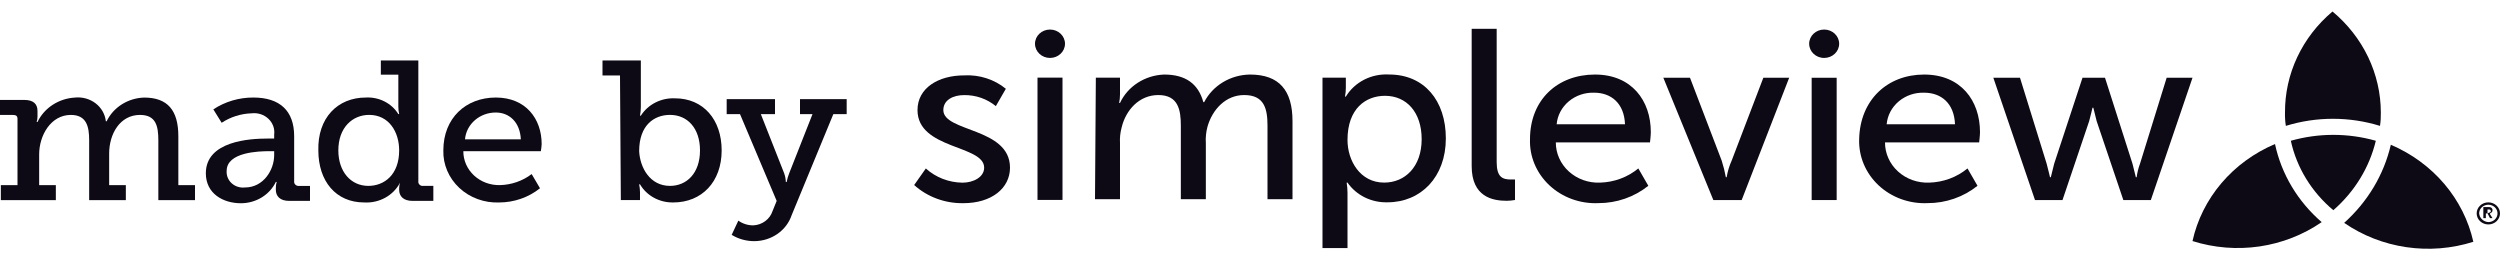
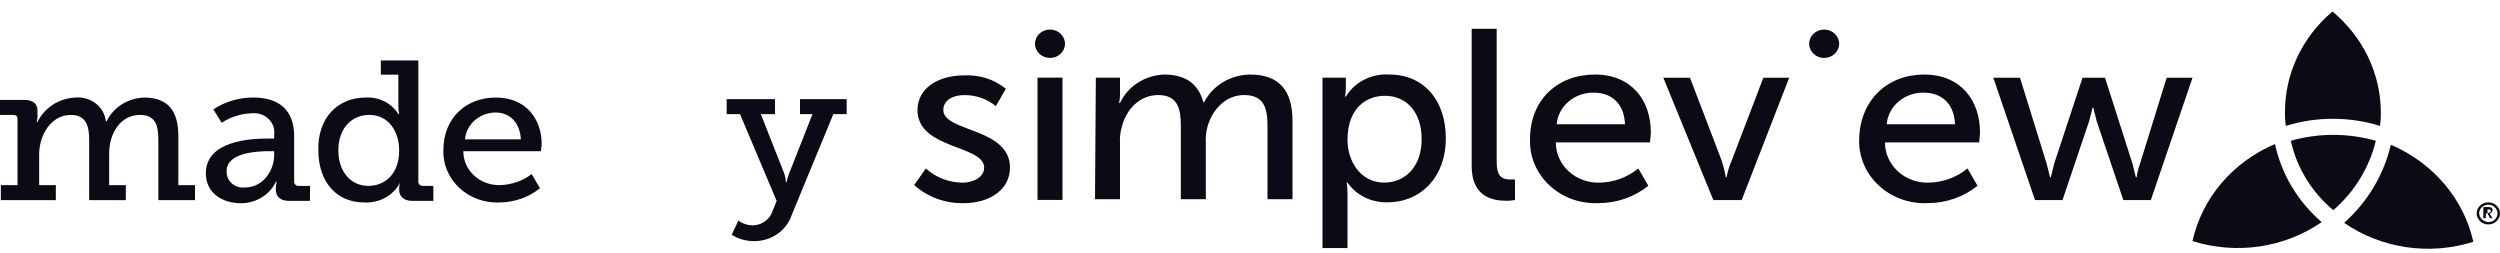
<svg xmlns="http://www.w3.org/2000/svg" width="158" height="16" viewBox="0 0 158 16" fill="none">
  <path d="M147.414 0.727C146.463 1.527 145.704 2.511 145.186 3.611C144.668 4.712 144.405 5.904 144.412 7.109C144.404 7.392 144.421 7.676 144.465 7.956C146.398 7.358 148.483 7.358 150.416 7.956C150.459 7.676 150.476 7.392 150.469 7.109C150.467 5.901 150.193 4.707 149.667 3.607C149.14 2.506 148.372 1.525 147.414 0.727Z" fill="#0E0A15" />
  <path d="M125.979 4.914H127.664L129.349 10.349C129.455 10.748 129.56 11.197 129.56 11.197H129.613C129.613 11.197 129.718 10.748 129.823 10.349L131.614 4.914H133.036L134.774 10.349C134.879 10.748 134.985 11.197 134.985 11.197H135.037C135.075 10.908 135.146 10.623 135.248 10.349L136.933 4.914H138.566L135.933 12.643H134.195L132.509 7.656C132.404 7.258 132.299 6.809 132.299 6.809H132.246C132.246 6.809 132.141 7.258 132.035 7.656L130.35 12.643H128.612L125.979 4.914Z" fill="#0E0A15" />
  <path d="M100.804 4.711C103.121 4.711 104.332 6.356 104.332 8.351C104.332 8.55 104.28 8.999 104.28 8.999H98.328C98.327 9.342 98.399 9.681 98.54 9.997C98.681 10.313 98.889 10.598 99.15 10.836C99.41 11.073 99.719 11.258 100.058 11.38C100.397 11.501 100.758 11.556 101.12 11.542C102.013 11.518 102.869 11.201 103.542 10.645L104.174 11.741C103.292 12.451 102.172 12.84 101.014 12.838C100.445 12.863 99.876 12.775 99.344 12.581C98.812 12.388 98.328 12.092 97.923 11.713C97.517 11.333 97.199 10.879 96.987 10.377C96.776 9.876 96.677 9.339 96.696 8.8C96.696 6.307 98.433 4.711 100.804 4.711ZM102.7 7.852C102.647 6.506 101.804 5.858 100.751 5.858C100.161 5.839 99.586 6.035 99.145 6.407C98.704 6.778 98.43 7.295 98.381 7.852H102.7Z" fill="#0E0A15" />
  <path d="M93.01 1.82H94.59V10.247C94.59 11.194 94.958 11.344 95.485 11.344H95.748V12.64C95.575 12.671 95.398 12.688 95.222 12.69C94.326 12.69 93.01 12.441 93.01 10.496V1.82Z" fill="#0E0A15" />
  <path d="M58.513 10.647C59.137 11.213 59.965 11.534 60.83 11.545C61.515 11.545 62.199 11.196 62.199 10.597C62.199 9.151 57.986 9.451 57.986 6.957C57.986 5.561 59.303 4.764 60.935 4.764C61.896 4.711 62.841 5.015 63.569 5.611L62.937 6.708C62.383 6.25 61.671 6.001 60.935 6.01C60.251 6.01 59.619 6.309 59.619 6.957C59.619 8.354 63.832 8.054 63.832 10.597C63.832 11.894 62.673 12.841 60.883 12.841C59.728 12.86 58.612 12.448 57.775 11.694L58.513 10.647Z" fill="#0E0A15" />
  <path d="M69.257 4.91H70.784V5.957C70.784 6.141 70.766 6.325 70.731 6.506H70.784C71.025 5.989 71.415 5.547 71.908 5.23C72.401 4.912 72.979 4.733 73.575 4.711C74.945 4.711 75.735 5.309 76.051 6.456H76.103C76.368 5.94 76.779 5.503 77.29 5.195C77.802 4.886 78.394 4.719 79 4.711C80.843 4.711 81.686 5.708 81.686 7.653V12.589H80.106V7.952C80.106 6.855 79.895 6.007 78.631 6.007C77.473 6.007 76.63 6.905 76.314 8.002C76.222 8.344 76.186 8.697 76.209 9.049V12.589H74.629V7.952C74.629 6.955 74.471 6.007 73.207 6.007C71.995 6.007 71.153 6.955 70.889 8.052C70.8 8.377 70.764 8.713 70.784 9.049V12.589H69.204L69.257 4.91Z" fill="#0E0A15" />
  <path d="M83.635 4.908H85.057V5.556C85.056 5.74 85.039 5.924 85.004 6.105H85.057C85.33 5.653 85.731 5.283 86.215 5.036C86.699 4.789 87.247 4.676 87.795 4.709C90.007 4.709 91.377 6.354 91.377 8.747C91.377 11.191 89.797 12.786 87.69 12.786C87.191 12.8 86.697 12.693 86.254 12.475C85.812 12.257 85.436 11.935 85.162 11.54H85.109C85.144 11.754 85.161 11.971 85.162 12.188V15.678H83.582V4.908H83.635ZM87.479 11.54C88.796 11.54 89.849 10.542 89.849 8.797C89.849 7.102 88.901 6.055 87.532 6.055C86.321 6.055 85.162 6.853 85.162 8.847C85.162 10.143 85.952 11.54 87.479 11.54Z" fill="#0E0A15" />
  <path d="M65.57 4.906H67.15V12.635H65.57V4.906Z" fill="#0E0A15" />
  <path d="M66.36 3.662C66.884 3.662 67.308 3.26 67.308 2.765C67.308 2.269 66.884 1.867 66.36 1.867C65.837 1.867 65.412 2.269 65.412 2.765C65.412 3.26 65.837 3.662 66.36 3.662Z" fill="#0E0A15" />
  <path d="M121.607 4.711C123.925 4.711 125.136 6.356 125.136 8.351C125.136 8.55 125.083 8.999 125.083 8.999H119.132C119.131 9.342 119.203 9.681 119.344 9.997C119.485 10.313 119.692 10.598 119.953 10.836C120.214 11.073 120.523 11.258 120.862 11.38C121.2 11.501 121.562 11.556 121.923 11.542C122.816 11.518 123.673 11.201 124.346 10.645L124.978 11.741C124.096 12.451 122.976 12.84 121.818 12.838C121.248 12.863 120.68 12.775 120.148 12.581C119.616 12.388 119.132 12.092 118.726 11.713C118.321 11.333 118.002 10.879 117.791 10.377C117.58 9.876 117.481 9.339 117.499 8.8C117.552 6.307 119.29 4.711 121.607 4.711ZM123.556 7.852C123.503 6.506 122.661 5.858 121.607 5.858C121.017 5.839 120.442 6.035 120.001 6.407C119.56 6.778 119.287 7.295 119.237 7.852H123.556Z" fill="#0E0A15" />
  <path d="M105.123 4.914H106.808L108.81 10.149C108.921 10.493 109.009 10.843 109.073 11.197H109.126C109.185 10.836 109.291 10.485 109.442 10.149L111.443 4.914H113.076L110.074 12.643H108.283L105.123 4.914Z" fill="#0E0A15" />
-   <path d="M114.497 4.914H116.077V12.643H114.497V4.914Z" fill="#0E0A15" />
  <path d="M115.287 3.662C115.81 3.662 116.235 3.26 116.235 2.765C116.235 2.269 115.81 1.867 115.287 1.867C114.763 1.867 114.339 2.269 114.339 2.765C114.339 3.26 114.763 3.662 115.287 3.662Z" fill="#0E0A15" />
  <path d="M157.263 12.789C157.458 12.789 157.646 12.863 157.784 12.993C157.922 13.124 158 13.302 158 13.487C158 13.672 157.922 13.85 157.784 13.981C157.646 14.112 157.458 14.185 157.263 14.185C157.067 14.185 156.88 14.112 156.741 13.981C156.603 13.85 156.525 13.672 156.525 13.487C156.525 13.302 156.603 13.124 156.741 12.993C156.88 12.863 157.067 12.789 157.263 12.789ZM157.263 14.036C157.377 14.036 157.489 14.003 157.585 13.943C157.68 13.883 157.754 13.797 157.798 13.697C157.842 13.597 157.853 13.486 157.831 13.38C157.809 13.274 157.753 13.176 157.672 13.099C157.591 13.023 157.488 12.97 157.376 12.949C157.263 12.928 157.147 12.939 157.041 12.98C156.935 13.022 156.845 13.092 156.781 13.182C156.717 13.273 156.683 13.379 156.683 13.487C156.693 13.629 156.758 13.764 156.864 13.864C156.971 13.965 157.112 14.026 157.263 14.036ZM157.052 13.088H157.315C157.344 13.086 157.372 13.089 157.399 13.098C157.426 13.107 157.45 13.122 157.471 13.141C157.491 13.16 157.506 13.183 157.516 13.208C157.525 13.234 157.529 13.261 157.526 13.288C157.526 13.387 157.473 13.437 157.368 13.487V13.537L157.526 13.786H157.368L157.21 13.487H157.105V13.786H156.947V13.088H157.052ZM157.315 13.437C157.343 13.437 157.37 13.427 157.39 13.408C157.41 13.389 157.421 13.364 157.421 13.338C157.421 13.311 157.41 13.286 157.39 13.267C157.37 13.248 157.343 13.238 157.315 13.238H157.21V13.487L157.315 13.437Z" fill="#0E0A15" />
  <path d="M151.101 9.148C150.663 11.037 149.635 12.757 148.151 14.085C149.313 14.886 150.659 15.413 152.08 15.621C153.5 15.83 154.952 15.713 156.315 15.281C156.015 13.943 155.387 12.691 154.482 11.625C153.576 10.56 152.417 9.711 151.101 9.148Z" fill="#0E0A15" />
  <path d="M138.566 15.235C139.929 15.666 141.381 15.783 142.802 15.575C144.222 15.366 145.569 14.839 146.73 14.038C145.217 12.731 144.184 11.002 143.78 9.102C142.461 9.661 141.301 10.509 140.395 11.575C139.489 12.641 138.862 13.895 138.566 15.235Z" fill="#0E0A15" />
  <path d="M144.78 8.897C145.152 10.596 146.094 12.136 147.466 13.285C148.81 12.114 149.747 10.584 150.152 8.897C148.4 8.399 146.532 8.399 144.78 8.897Z" fill="#0E0A15" />
  <path d="M0.053 11.7H1.106V7.512C1.106 7.313 1.001 7.263 0.79 7.263H0V6.315H1.527C2.107 6.315 2.37 6.565 2.37 7.013V7.362C2.37 7.481 2.353 7.598 2.317 7.711H2.37C2.578 7.274 2.909 6.898 3.327 6.626C3.745 6.353 4.234 6.194 4.74 6.166C4.972 6.142 5.206 6.162 5.43 6.225C5.653 6.288 5.862 6.391 6.043 6.53C6.224 6.669 6.374 6.841 6.485 7.035C6.596 7.229 6.665 7.442 6.689 7.662H6.741C6.95 7.228 7.283 6.858 7.701 6.594C8.12 6.33 8.608 6.181 9.111 6.166C10.586 6.166 11.271 6.963 11.271 8.609V11.7H12.324V12.648H10.007V8.858C10.007 7.961 9.849 7.263 8.848 7.263C7.584 7.263 6.899 8.459 6.899 9.706V11.7H7.953V12.648H5.635V8.858C5.635 8.011 5.477 7.263 4.477 7.263C3.213 7.263 2.475 8.559 2.475 9.756V11.7H3.529V12.648H0.053V11.7Z" fill="#0E0A15" />
  <path d="M16.906 8.757H17.328V8.508C17.351 8.325 17.331 8.141 17.268 7.967C17.204 7.793 17.101 7.636 16.963 7.506C16.826 7.376 16.66 7.278 16.477 7.218C16.293 7.158 16.098 7.139 15.905 7.161C15.226 7.183 14.567 7.391 14.009 7.76L13.483 6.912C14.224 6.422 15.107 6.16 16.011 6.164C17.696 6.164 18.591 7.012 18.591 8.607V11.449C18.585 11.49 18.589 11.531 18.603 11.57C18.617 11.609 18.64 11.645 18.67 11.674C18.701 11.703 18.738 11.725 18.78 11.738C18.821 11.751 18.864 11.754 18.907 11.749H19.592V12.696H18.276C17.696 12.696 17.433 12.397 17.433 11.998V11.898C17.43 11.764 17.447 11.629 17.485 11.499H17.433C17.239 11.901 16.928 12.241 16.536 12.48C16.143 12.719 15.687 12.846 15.221 12.845C14.115 12.845 13.009 12.247 13.009 10.951C13.009 8.906 15.8 8.757 16.906 8.757ZM15.484 11.848C16.643 11.848 17.328 10.751 17.328 9.804V9.555H17.012C16.38 9.555 14.325 9.605 14.325 10.801C14.314 10.946 14.337 11.091 14.392 11.226C14.447 11.362 14.533 11.484 14.644 11.584C14.754 11.684 14.887 11.76 15.033 11.805C15.178 11.851 15.332 11.866 15.484 11.848Z" fill="#0E0A15" />
  <path d="M23.121 6.164C23.532 6.142 23.941 6.228 24.304 6.413C24.666 6.598 24.968 6.874 25.175 7.211H25.227C25.19 7.047 25.173 6.88 25.175 6.712V4.718H24.069V3.82H26.439V11.449C26.433 11.49 26.436 11.531 26.45 11.57C26.464 11.609 26.487 11.645 26.518 11.674C26.548 11.703 26.586 11.725 26.627 11.738C26.668 11.75 26.712 11.754 26.755 11.748H27.387V12.696H26.07C25.491 12.696 25.227 12.396 25.227 11.998V11.898C25.227 11.78 25.245 11.662 25.28 11.549C25.074 11.945 24.75 12.274 24.347 12.496C23.944 12.718 23.481 12.822 23.015 12.795C21.225 12.795 20.119 11.449 20.119 9.505C20.066 7.46 21.33 6.164 23.121 6.164ZM23.279 11.748C24.279 11.748 25.227 11.05 25.227 9.505C25.227 8.358 24.595 7.261 23.331 7.261C22.278 7.261 21.383 8.059 21.383 9.505C21.383 10.851 22.173 11.748 23.279 11.748Z" fill="#0E0A15" />
  <path d="M31.337 6.164C33.233 6.164 34.233 7.51 34.233 9.106C34.225 9.256 34.208 9.406 34.181 9.555H29.283C29.281 9.841 29.34 10.124 29.457 10.389C29.573 10.653 29.745 10.892 29.961 11.092C30.177 11.292 30.434 11.449 30.715 11.553C30.997 11.657 31.298 11.707 31.6 11.699C32.33 11.68 33.033 11.435 33.601 11.001L34.128 11.898C33.407 12.476 32.492 12.794 31.547 12.796C31.083 12.814 30.62 12.742 30.187 12.583C29.754 12.425 29.359 12.184 29.029 11.876C28.698 11.567 28.437 11.197 28.264 10.789C28.09 10.382 28.006 9.944 28.019 9.505C28.019 7.46 29.441 6.164 31.337 6.164ZM32.917 8.807C32.864 7.71 32.179 7.111 31.337 7.111C30.846 7.109 30.372 7.282 30.011 7.597C29.649 7.911 29.427 8.343 29.388 8.807H32.917Z" fill="#0E0A15" />
-   <path d="M39.184 4.768H38.078V3.82H40.501V6.762C40.5 6.946 40.483 7.13 40.448 7.311H40.501C40.723 6.96 41.041 6.673 41.421 6.48C41.801 6.287 42.229 6.195 42.66 6.214C44.451 6.214 45.609 7.56 45.609 9.505C45.609 11.499 44.346 12.795 42.555 12.795C42.127 12.804 41.704 12.702 41.333 12.5C40.961 12.298 40.656 12.003 40.448 11.649H40.395C40.428 11.813 40.446 11.98 40.448 12.147V12.646H39.237L39.184 4.768ZM42.344 11.748C43.398 11.748 44.24 10.95 44.24 9.505C44.24 8.108 43.45 7.261 42.344 7.261C41.343 7.261 40.395 7.909 40.395 9.554C40.448 10.601 41.08 11.748 42.344 11.748Z" fill="#0E0A15" />
  <path d="M47.611 14.243C47.886 14.229 48.149 14.135 48.365 13.974C48.582 13.814 48.741 13.595 48.822 13.346L49.086 12.698L46.769 7.213H45.926V6.266H48.98V7.213H48.085L49.56 10.953C49.623 11.13 49.658 11.314 49.665 11.501H49.718C49.752 11.314 49.805 11.13 49.876 10.953L51.35 7.213H50.56V6.266H53.51V7.213H52.667L50.034 13.595C49.874 14.072 49.559 14.489 49.133 14.785C48.707 15.08 48.192 15.24 47.664 15.241C47.159 15.241 46.665 15.102 46.242 14.842L46.663 13.944C46.936 14.14 47.269 14.245 47.611 14.243Z" fill="#0E0A15" />
</svg>